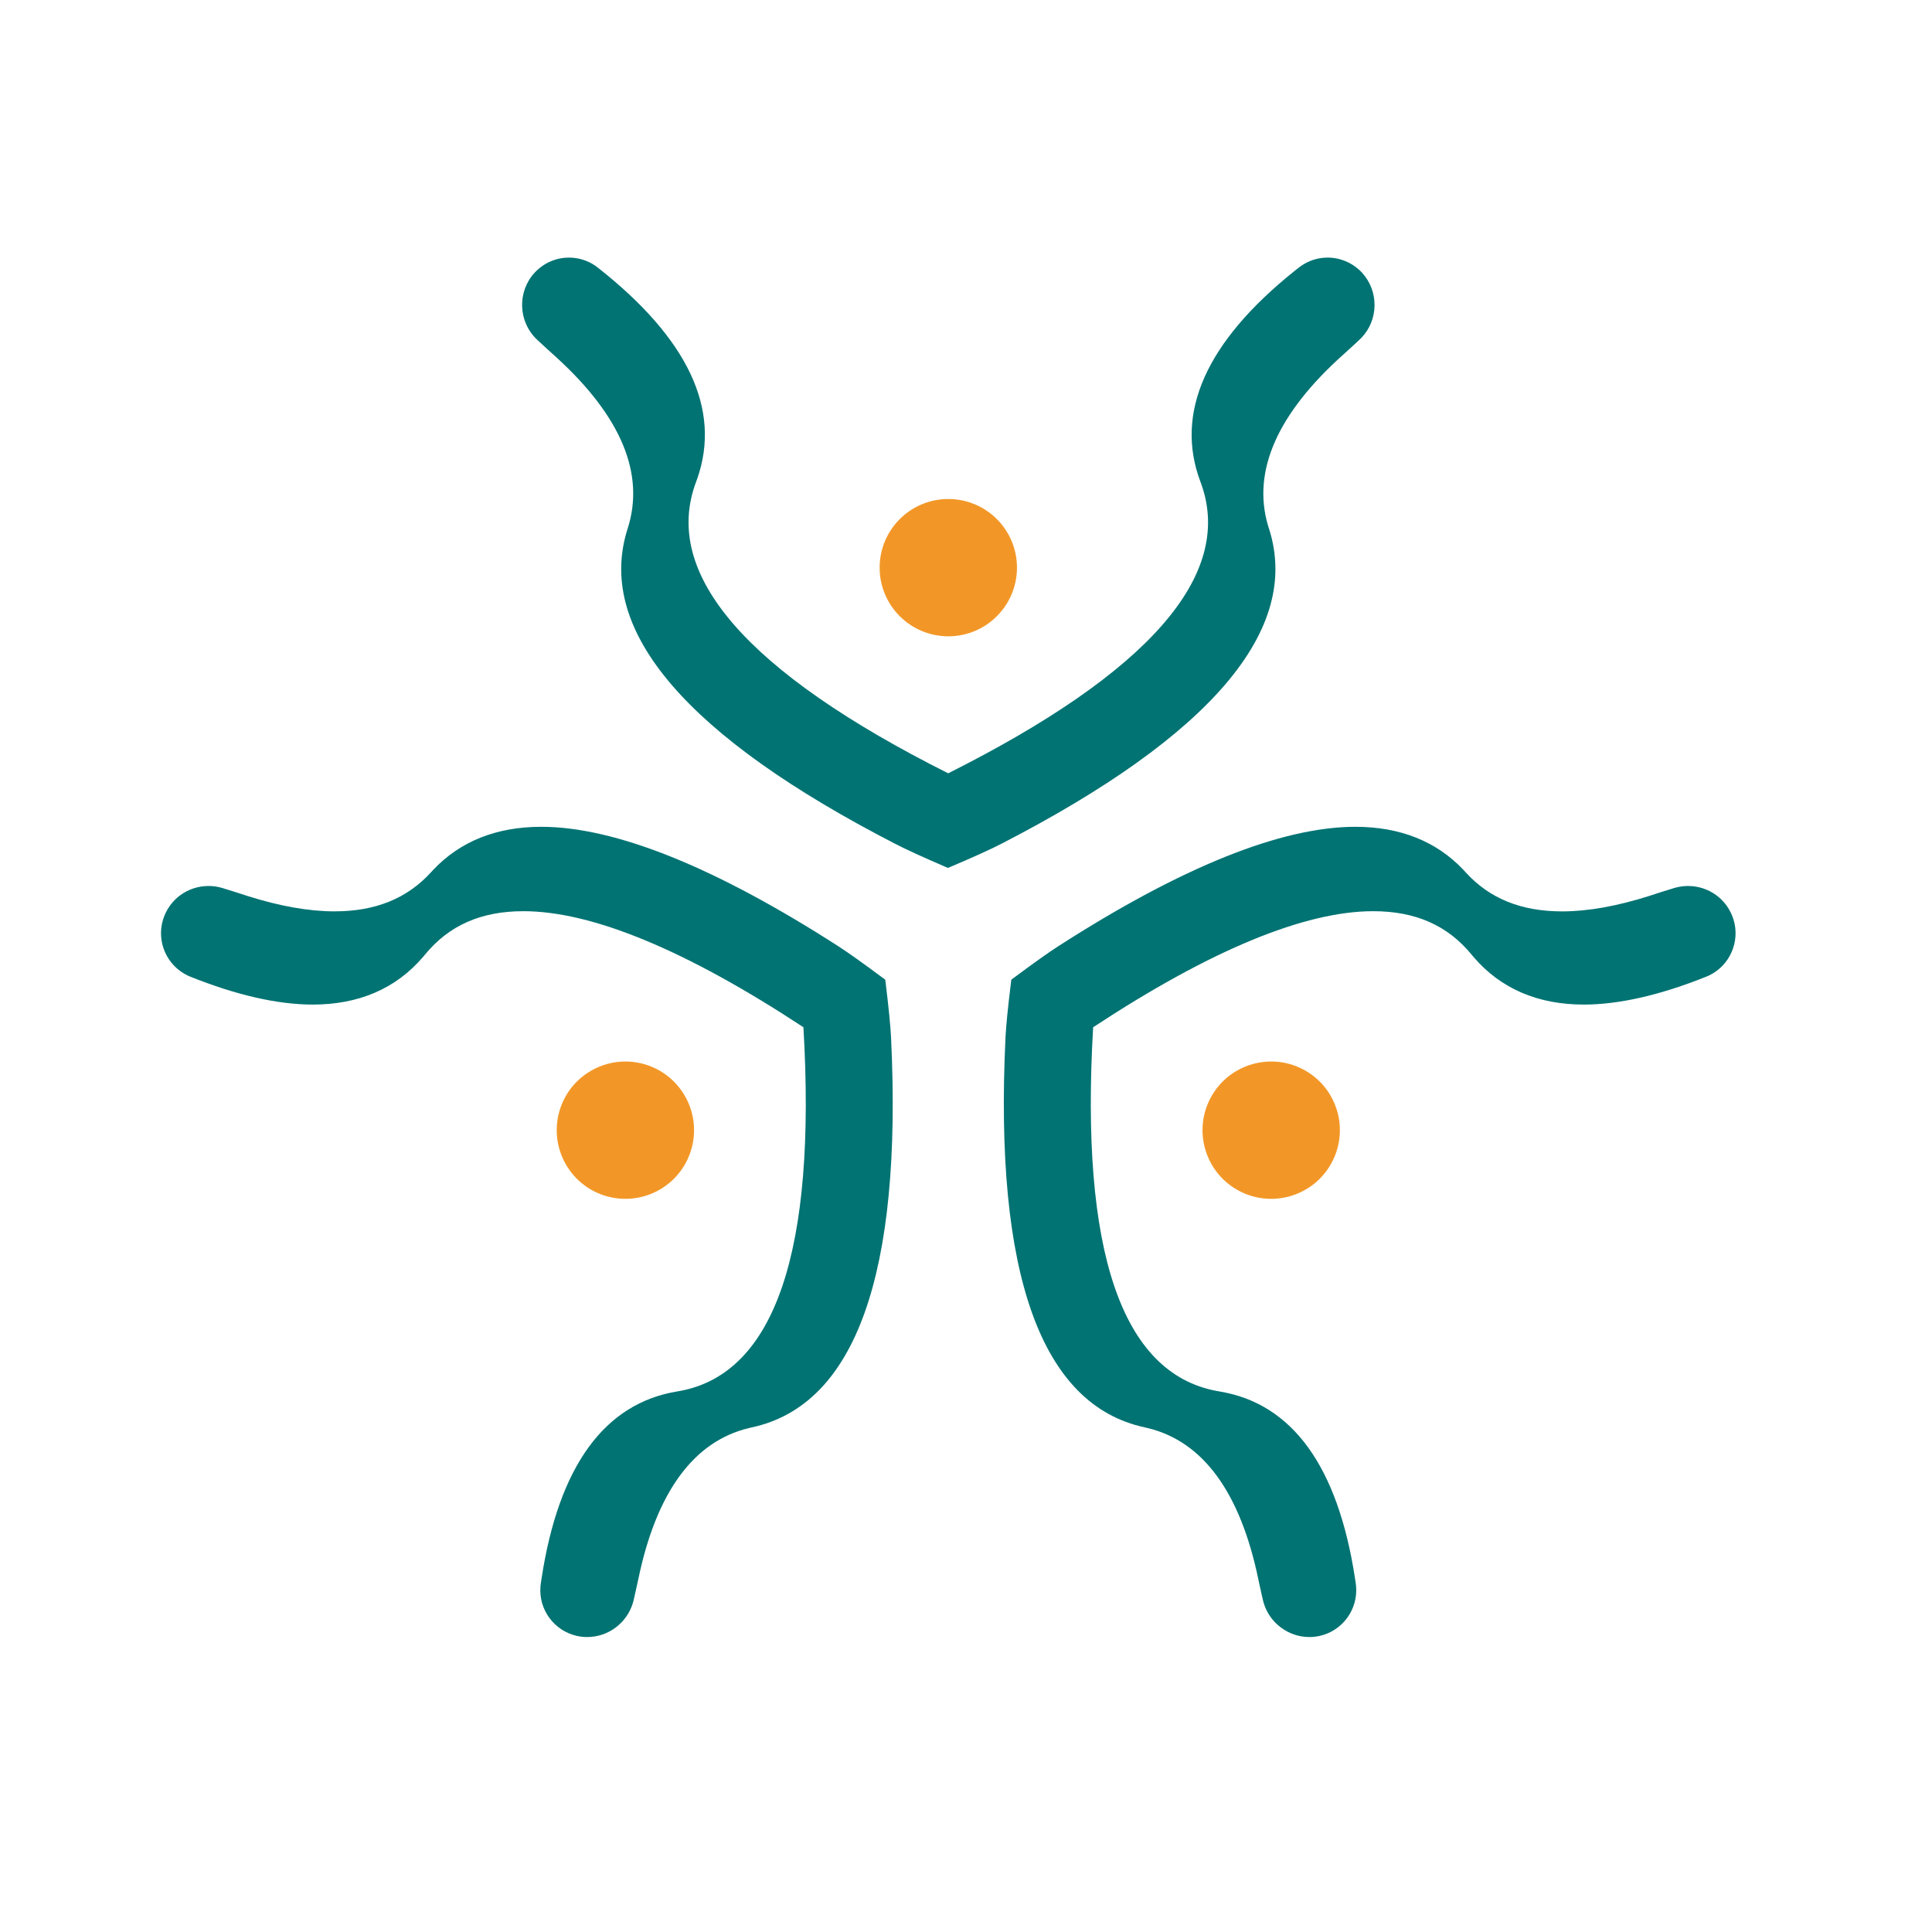
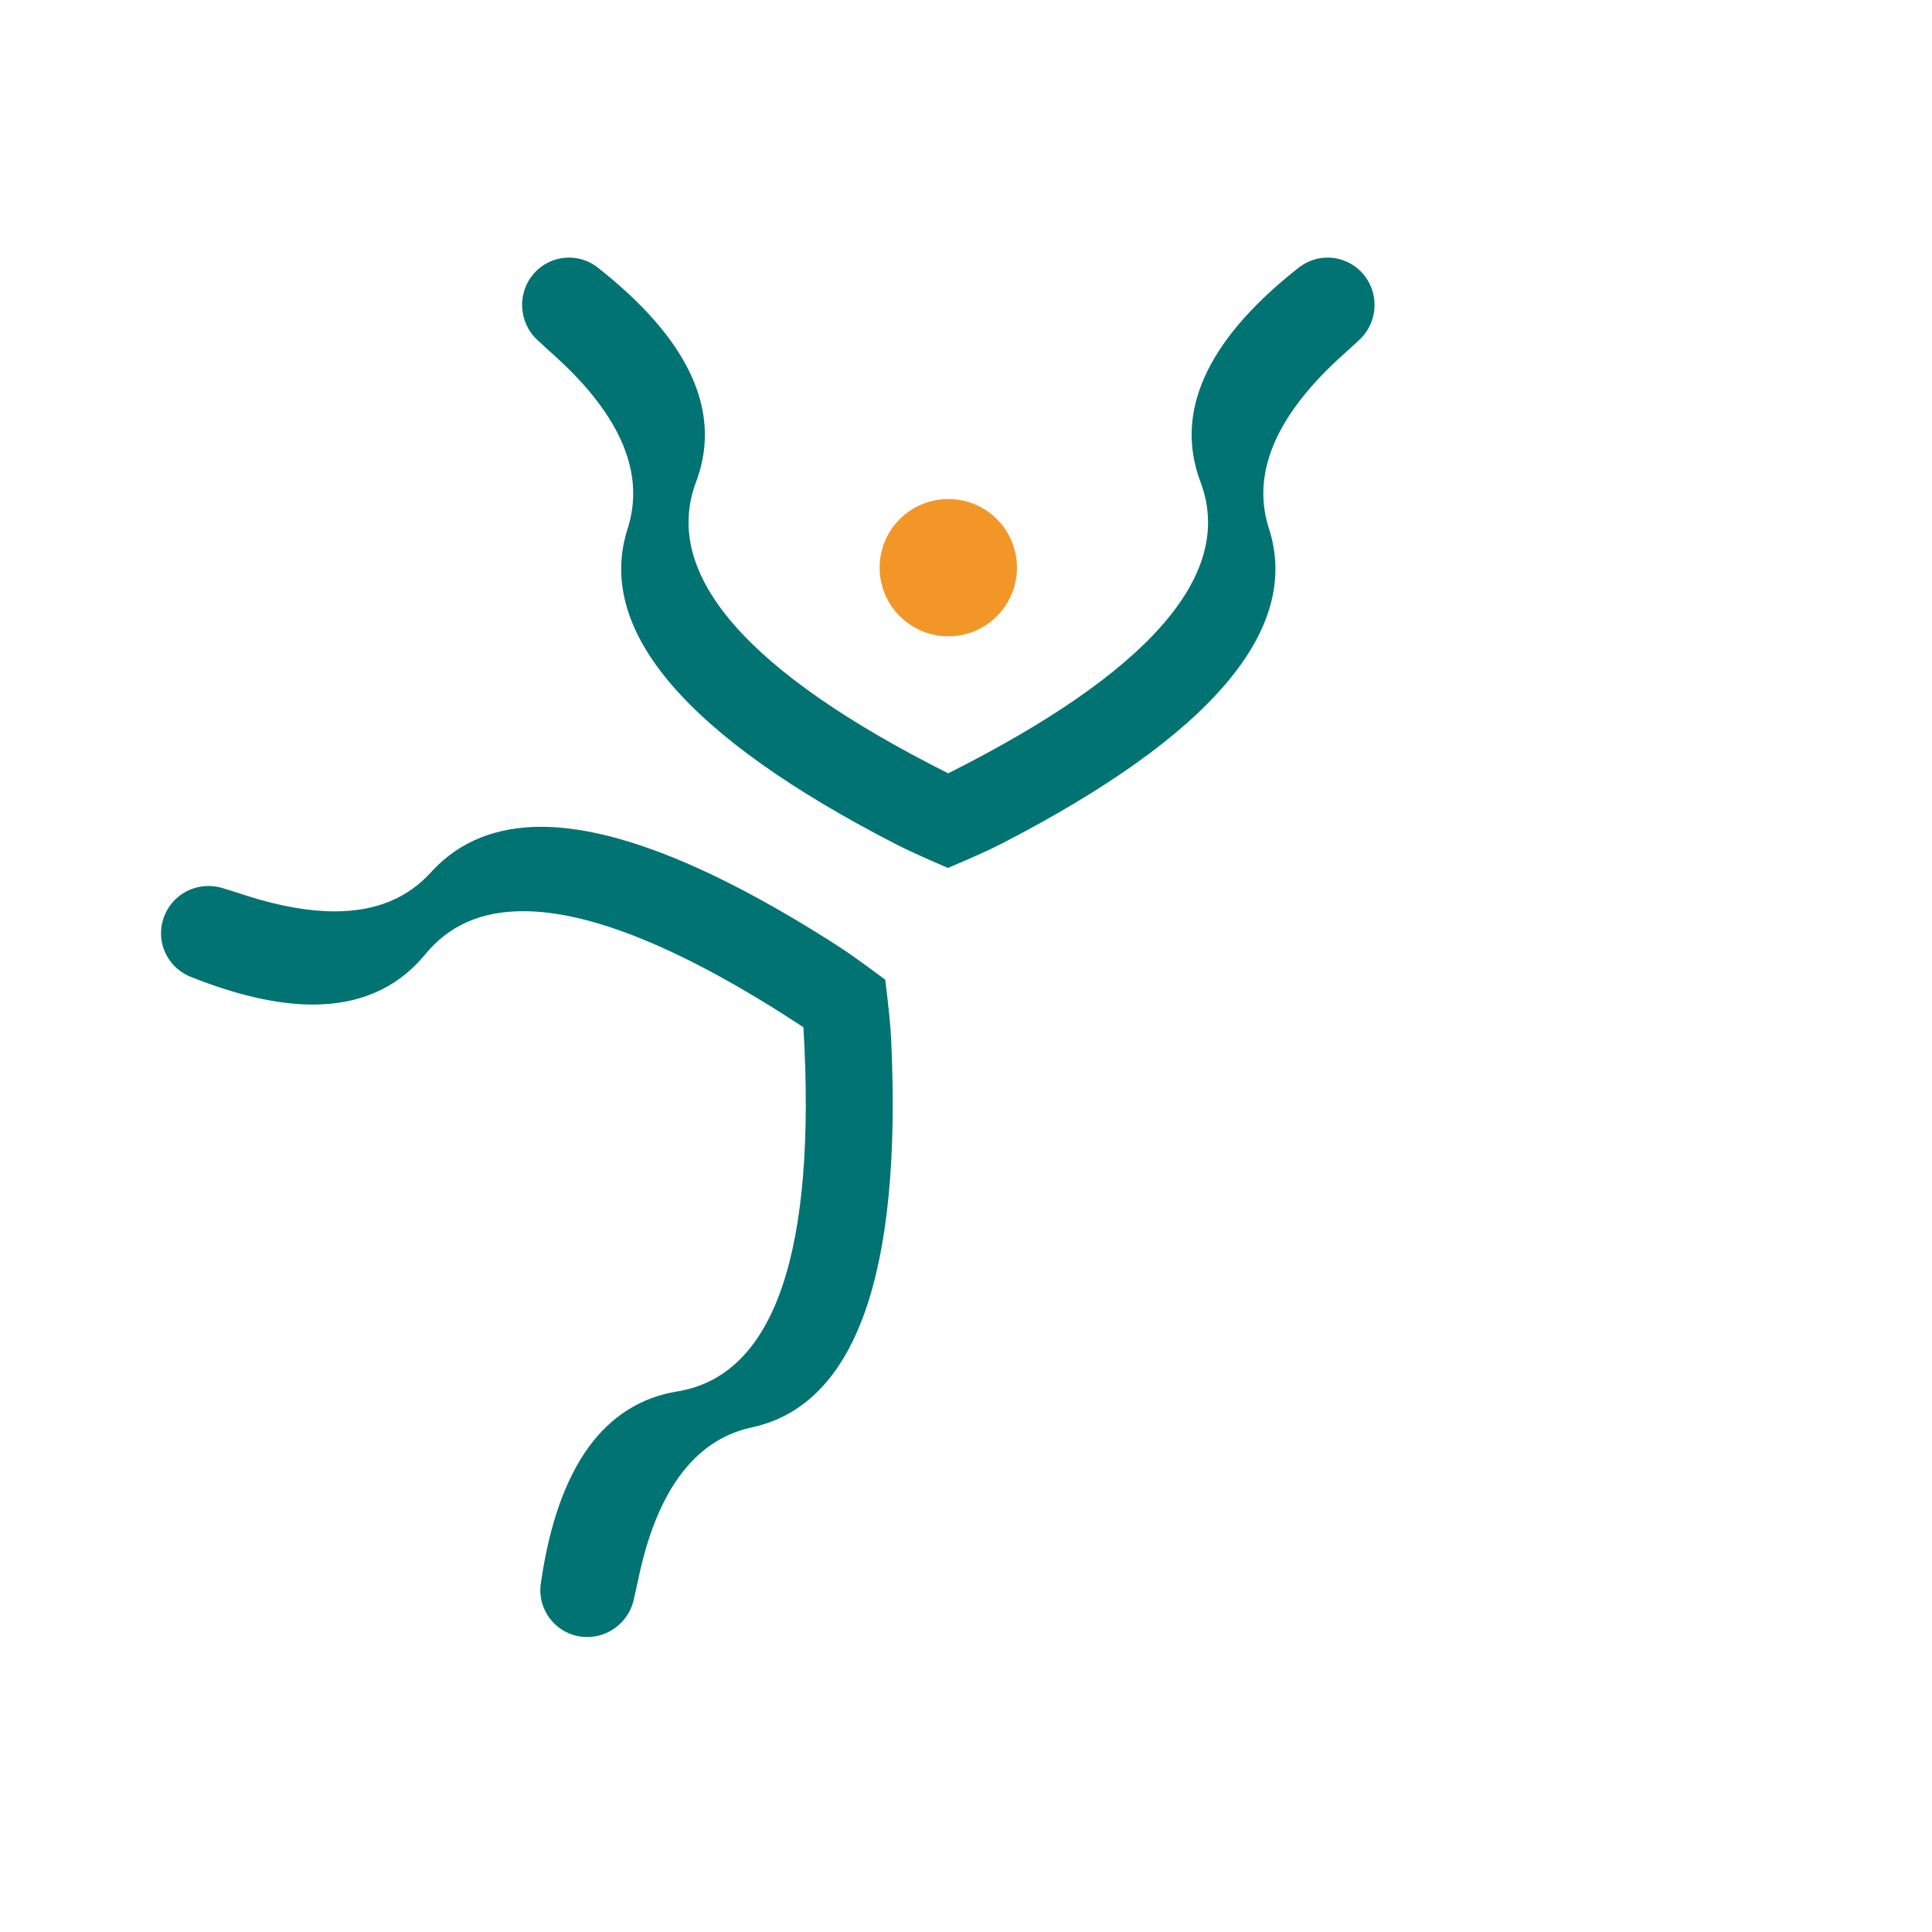
<svg xmlns="http://www.w3.org/2000/svg" width="60" height="60" viewBox="0 0 60 60">
  <g fill="none" fill-rule="evenodd">
    <g>
      <g>
        <g>
-           <path d="M0 0H60V60H0z" transform="translate(-691 -1636) translate(222 1576) translate(469 60)" />
          <g>
            <g>
              <path fill="#027373" d="M13.115 18.907c-.689-.297-1.202-.532-1.526-.7-6.457-3.326-9.262-6.59-8.34-9.697l.029-.094c.545-1.695-.2-3.484-2.215-5.32l-.297-.269-.303-.28C-.124 1.993-.157 1.062.388.47.663.171 1.052 0 1.456 0c.298 0 .584.09.828.26l.06.045c2.808 2.205 3.847 4.41 3.097 6.557l-.037.101c-1.077 2.859 1.557 5.903 7.829 9.053 6.215-3.12 8.861-6.135 7.866-8.964l-.032-.088c-.808-2.144.175-4.348 2.923-6.55l.13-.103.063-.046c.25-.175.536-.265.833-.265.405 0 .794.172 1.07.47.522.57.517 1.455-.015 2.016l-.055.055-.11.103c-.102.096-.2.185-.292.268l-.089.08c-2.065 1.841-2.86 3.634-2.36 5.329l.03.095c1.008 3.135-1.79 6.43-8.317 9.792-.328.169-.847.404-1.544.7l-.11.046-.109-.047z" transform="translate(-691 -1636) translate(222 1576) translate(469 60) translate(5 8) translate(11.214)" />
              <path fill="#F29727" d="M11.104 9.629c0 1.178.955 2.132 2.133 2.132 1.177 0 2.132-.954 2.132-2.132 0-1.178-.955-2.132-2.132-2.132-1.178 0-2.133.954-2.133 2.132z" transform="translate(-691 -1636) translate(222 1576) translate(469 60) translate(5 8) translate(11.214)" />
            </g>
            <g>
-               <path fill="#027373" d="M9.488 25.163c-.65 0-1.233-.434-1.418-1.056l-.02-.074-.034-.146c-.032-.138-.06-.266-.086-.387l-.025-.119c-.561-2.708-1.717-4.292-3.435-4.707l-.097-.023C1.154 17.958-.301 13.887.05 6.553c.018-.367.074-.935.167-1.686l.014-.119.096-.071c.6-.447 1.06-.774 1.368-.972C5.52 1.247 8.622 0 10.916 0c1.385 0 2.512.448 3.35 1.331l.066.072c.746.824 1.729 1.224 3.006 1.224.794 0 1.705-.162 2.708-.481l.382-.124.394-.122c.14-.041.281-.062.425-.062.65 0 1.217.416 1.411 1.036.216.69-.114 1.44-.766 1.747l-.07.03c-1.44.578-2.72.87-3.812.87-1.427 0-2.576-.494-3.414-1.467l-.07-.083c-.745-.91-1.744-1.35-3.055-1.35-2.136 0-5.062 1.212-8.698 3.604-.406 6.942.882 10.741 3.83 11.294l.092.017c2.26.371 3.678 2.325 4.21 5.804l.025.166.008.077c.063.726-.423 1.387-1.13 1.545-.105.023-.213.035-.32.035" transform="translate(-691 -1636) translate(222 1576) translate(469 60) translate(5 8) translate(26.176 17.677)" />
-               <path fill="#F29727" d="M6.455 8.355c-.588 1.02-.24 2.324.78 2.913s2.325.24 2.914-.78.24-2.325-.78-2.913c-.337-.194-.703-.286-1.065-.286-.737 0-1.454.382-1.849 1.066z" transform="translate(-691 -1636) translate(222 1576) translate(469 60) translate(5 8) translate(26.176 17.677)" />
-             </g>
+               </g>
            <g>
              <path fill="#027373" d="M13.236 25.163c-.107 0-.215-.012-.32-.035-.707-.158-1.193-.819-1.131-1.538l.008-.075.026-.173c.532-3.481 1.95-5.435 4.213-5.807l.093-.016c2.945-.553 4.233-4.352 3.826-11.294-3.636-2.392-6.562-3.604-8.697-3.604-1.312 0-2.311.44-3.054 1.347l-.07.083c-.84.976-1.989 1.47-3.416 1.47-1.09 0-2.37-.292-3.805-.867l-.07-.03c-.66-.31-.989-1.06-.773-1.75.194-.62.761-1.036 1.412-1.036.143 0 .285.02.423.062l.394.122.384.124c1.002.319 1.914.48 2.707.48 1.277 0 2.26-.4 3.005-1.22l.066-.072C9.296.448 10.423 0 11.808 0c2.294 0 5.396 1.247 9.22 3.705.306.197.766.524 1.368.972l.096.071.015.119c.092.751.148 1.32.166 1.686.352 7.334-1.103 11.405-4.325 12.099l-.098.023c-1.714.414-2.87 1.998-3.43 4.705l-.026.119c-.026.122-.054.25-.086.387l-.032.138-.02.076c-.187.63-.77 1.063-1.42 1.063" transform="translate(-691 -1636) translate(222 1576) translate(469 60) translate(5 8) translate(0 17.677)" />
-               <path fill="#F29727" d="M13.356 7.575c-1.02.588-1.37 1.893-.78 2.913.588 1.02 1.892 1.369 2.912.78s1.37-1.893.78-2.913c-.394-.684-1.111-1.066-1.848-1.066-.362 0-.729.092-1.064.286z" transform="translate(-691 -1636) translate(222 1576) translate(469 60) translate(5 8) translate(0 17.677)" />
            </g>
          </g>
        </g>
      </g>
    </g>
  </g>
</svg>